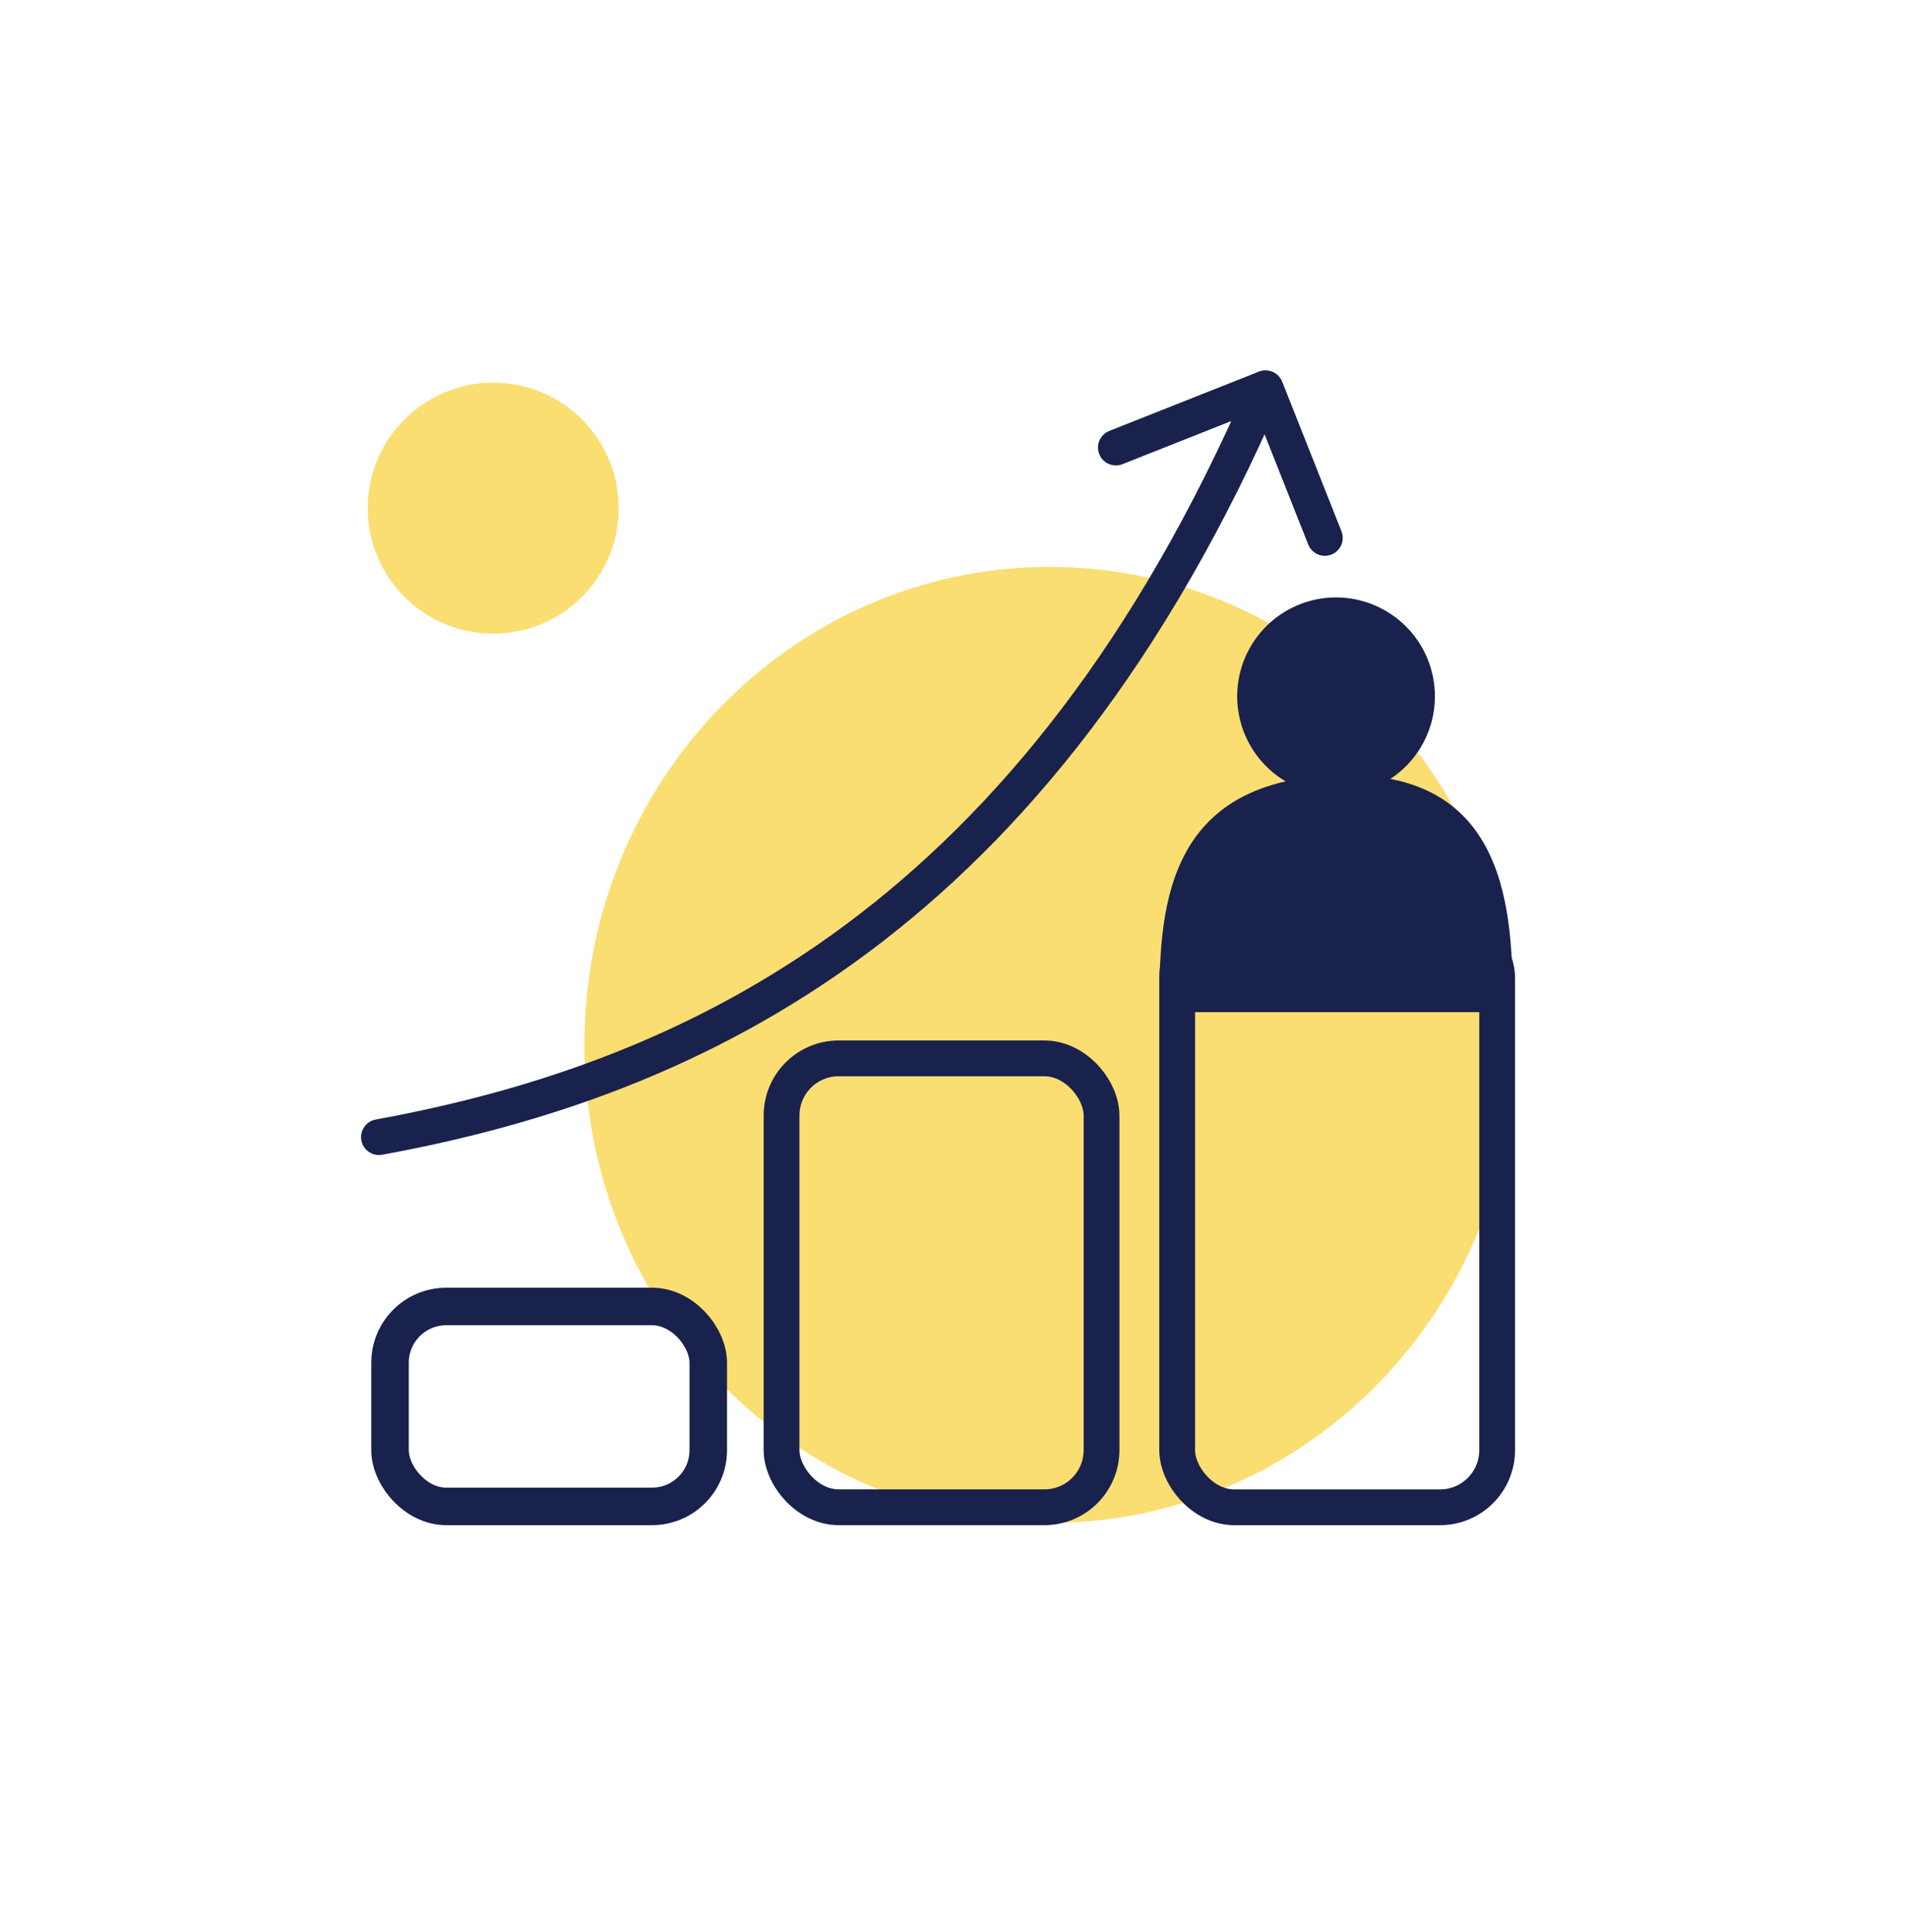
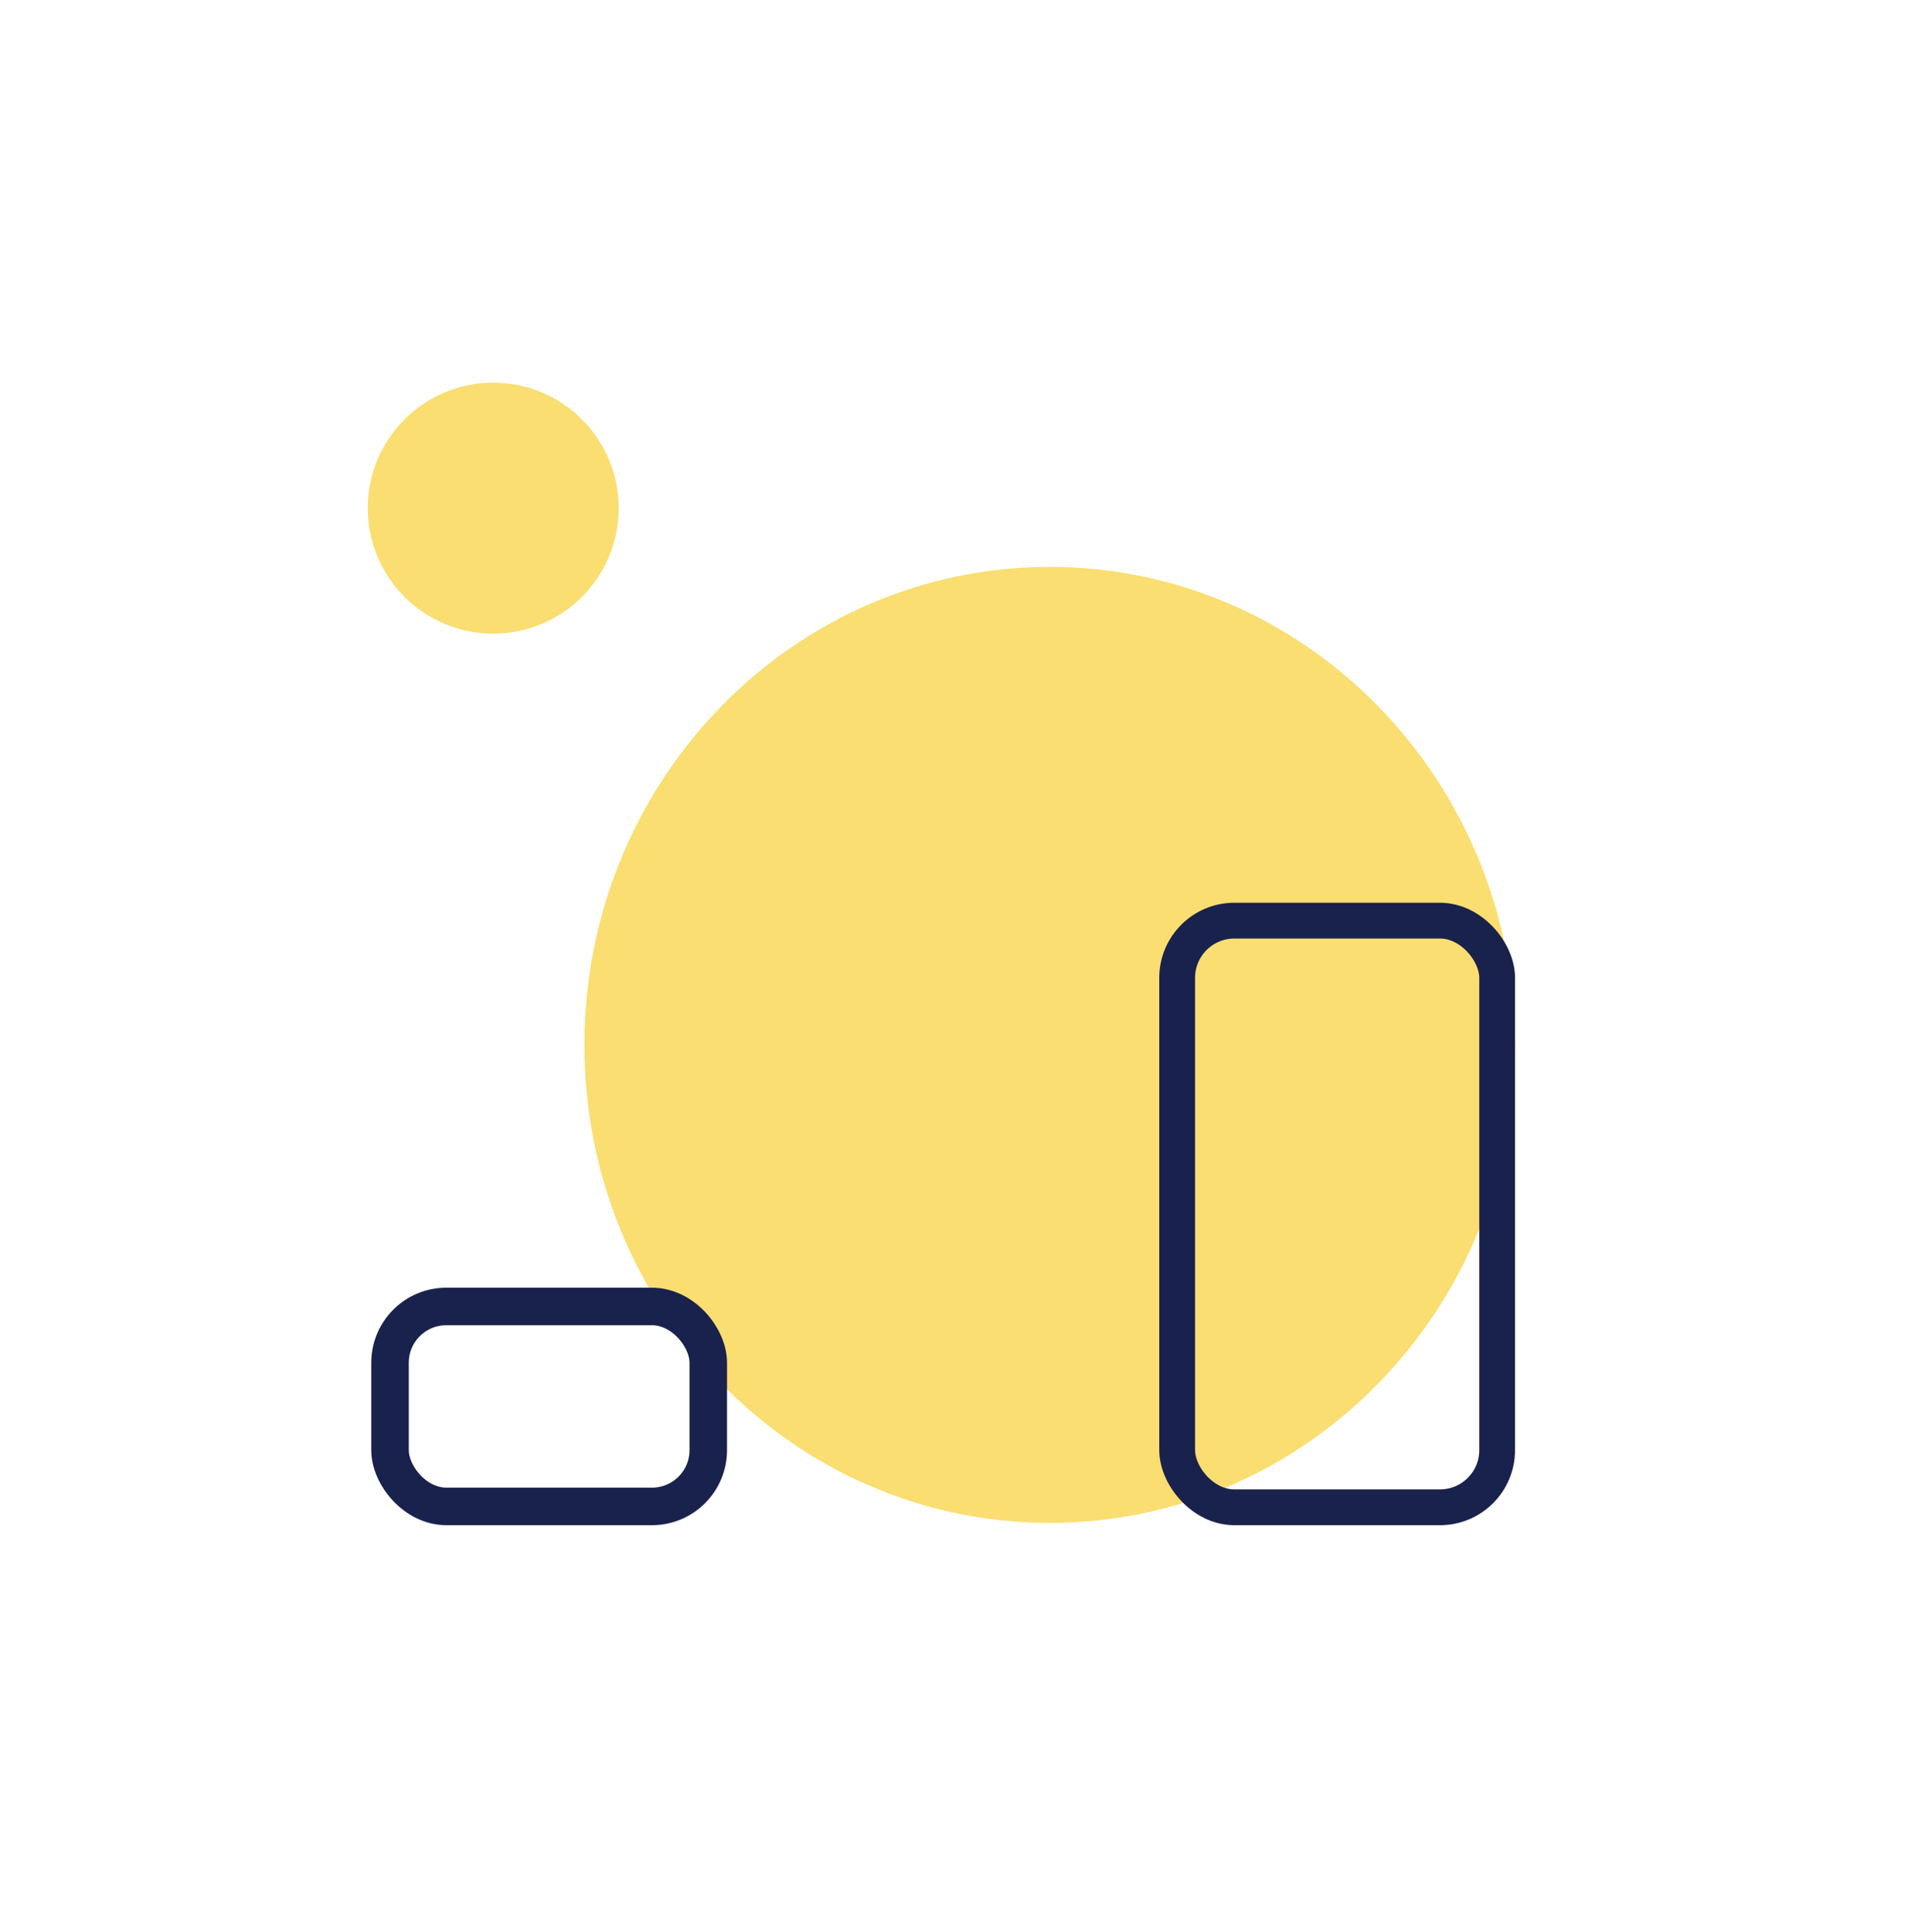
<svg xmlns="http://www.w3.org/2000/svg" fill="none" viewBox="0 0 80 81" height="81" width="80">
  <path fill="#FADE71" d="M44.014 63.842C54.79 63.842 63.525 54.871 63.525 43.804C63.525 32.737 54.79 23.765 44.014 23.765C33.239 23.765 24.503 32.737 24.503 43.804C24.503 54.871 33.239 63.842 44.014 63.842Z" />
  <circle fill="#FADE71" r="5.261" cy="21.302" cx="20.68" />
  <rect stroke-linejoin="round" stroke-width="1.573" stroke="#19214D" rx="2.36" height="8.382" width="13.344" y="54.769" x="16.353" />
-   <rect stroke-linejoin="round" stroke-width="1.5" stroke="#19214D" rx="2.397" height="18.819" width="13.417" y="44.368" x="32.769" />
  <rect stroke-linejoin="round" stroke-width="1.5" stroke="#19214D" rx="2.397" height="24.593" width="13.417" y="38.595" x="49.357" />
-   <path fill="#19214D" d="M15.754 46.932C15.347 47.007 15.077 47.397 15.151 47.805C15.226 48.212 15.617 48.482 16.024 48.408L15.754 46.932ZM53.76 15.999C53.607 15.614 53.171 15.425 52.786 15.578L46.511 18.065C46.126 18.218 45.937 18.654 46.09 19.039C46.243 19.424 46.679 19.612 47.064 19.459L52.642 17.249L54.852 22.826C55.005 23.212 55.441 23.4 55.826 23.247C56.211 23.095 56.399 22.659 56.247 22.274L53.76 15.999ZM16.024 48.408C22.81 47.167 29.829 44.819 36.367 39.956C42.907 35.092 48.921 27.744 53.751 16.573L52.374 15.977C47.633 26.945 41.771 34.068 35.472 38.753C29.171 43.439 22.388 45.719 15.754 46.932L16.024 48.408Z" />
-   <path fill="#19214D" d="M56.019 32.497C48.71 32.757 48.607 38.336 48.607 42.43H63.43C63.432 38.336 63.325 32.236 56.019 32.497Z" />
-   <path fill="#19214D" d="M60.164 29.192C60.163 30.012 59.92 30.813 59.464 31.495C59.009 32.176 58.361 32.707 57.604 33.02C56.846 33.334 56.013 33.416 55.209 33.256C54.405 33.096 53.666 32.701 53.087 32.121C52.507 31.541 52.113 30.802 51.953 29.998C51.793 29.194 51.876 28.361 52.189 27.604C52.503 26.846 53.034 26.199 53.716 25.744C54.398 25.288 55.199 25.045 56.019 25.045C56.563 25.045 57.102 25.153 57.605 25.361C58.108 25.57 58.565 25.875 58.95 26.26C59.335 26.645 59.641 27.102 59.849 27.605C60.057 28.108 60.164 28.648 60.164 29.192Z" />
</svg>